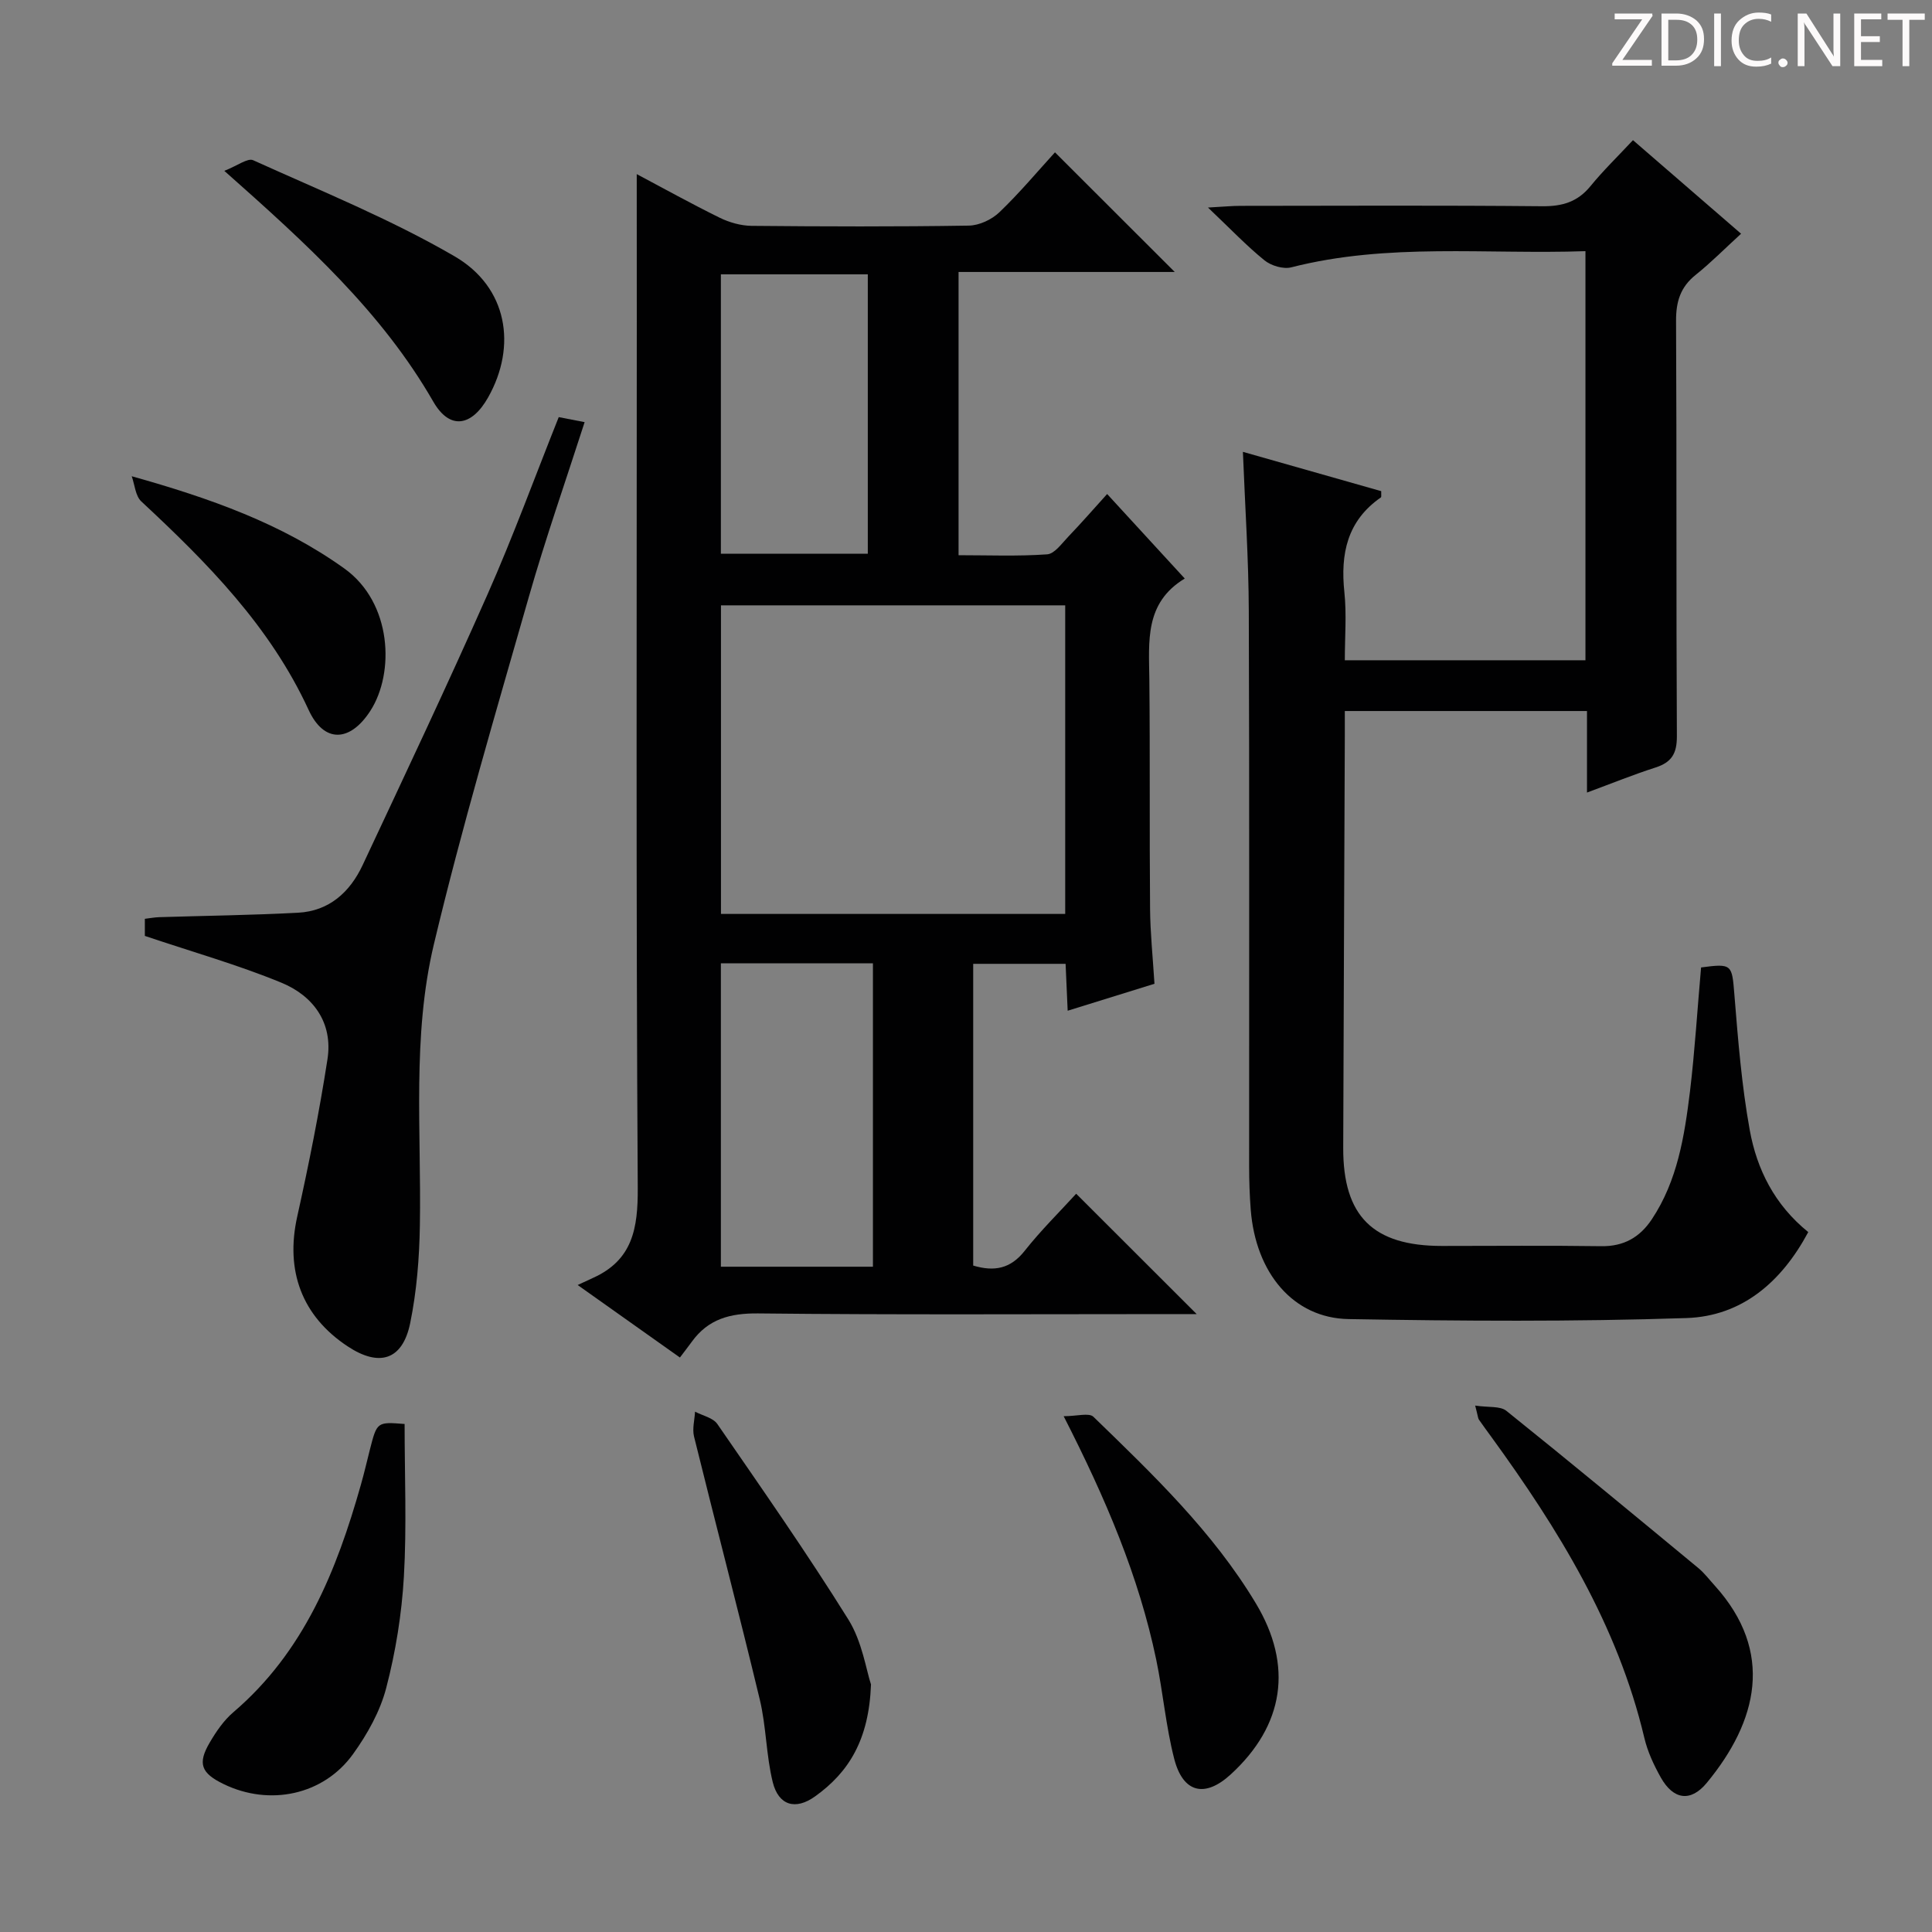
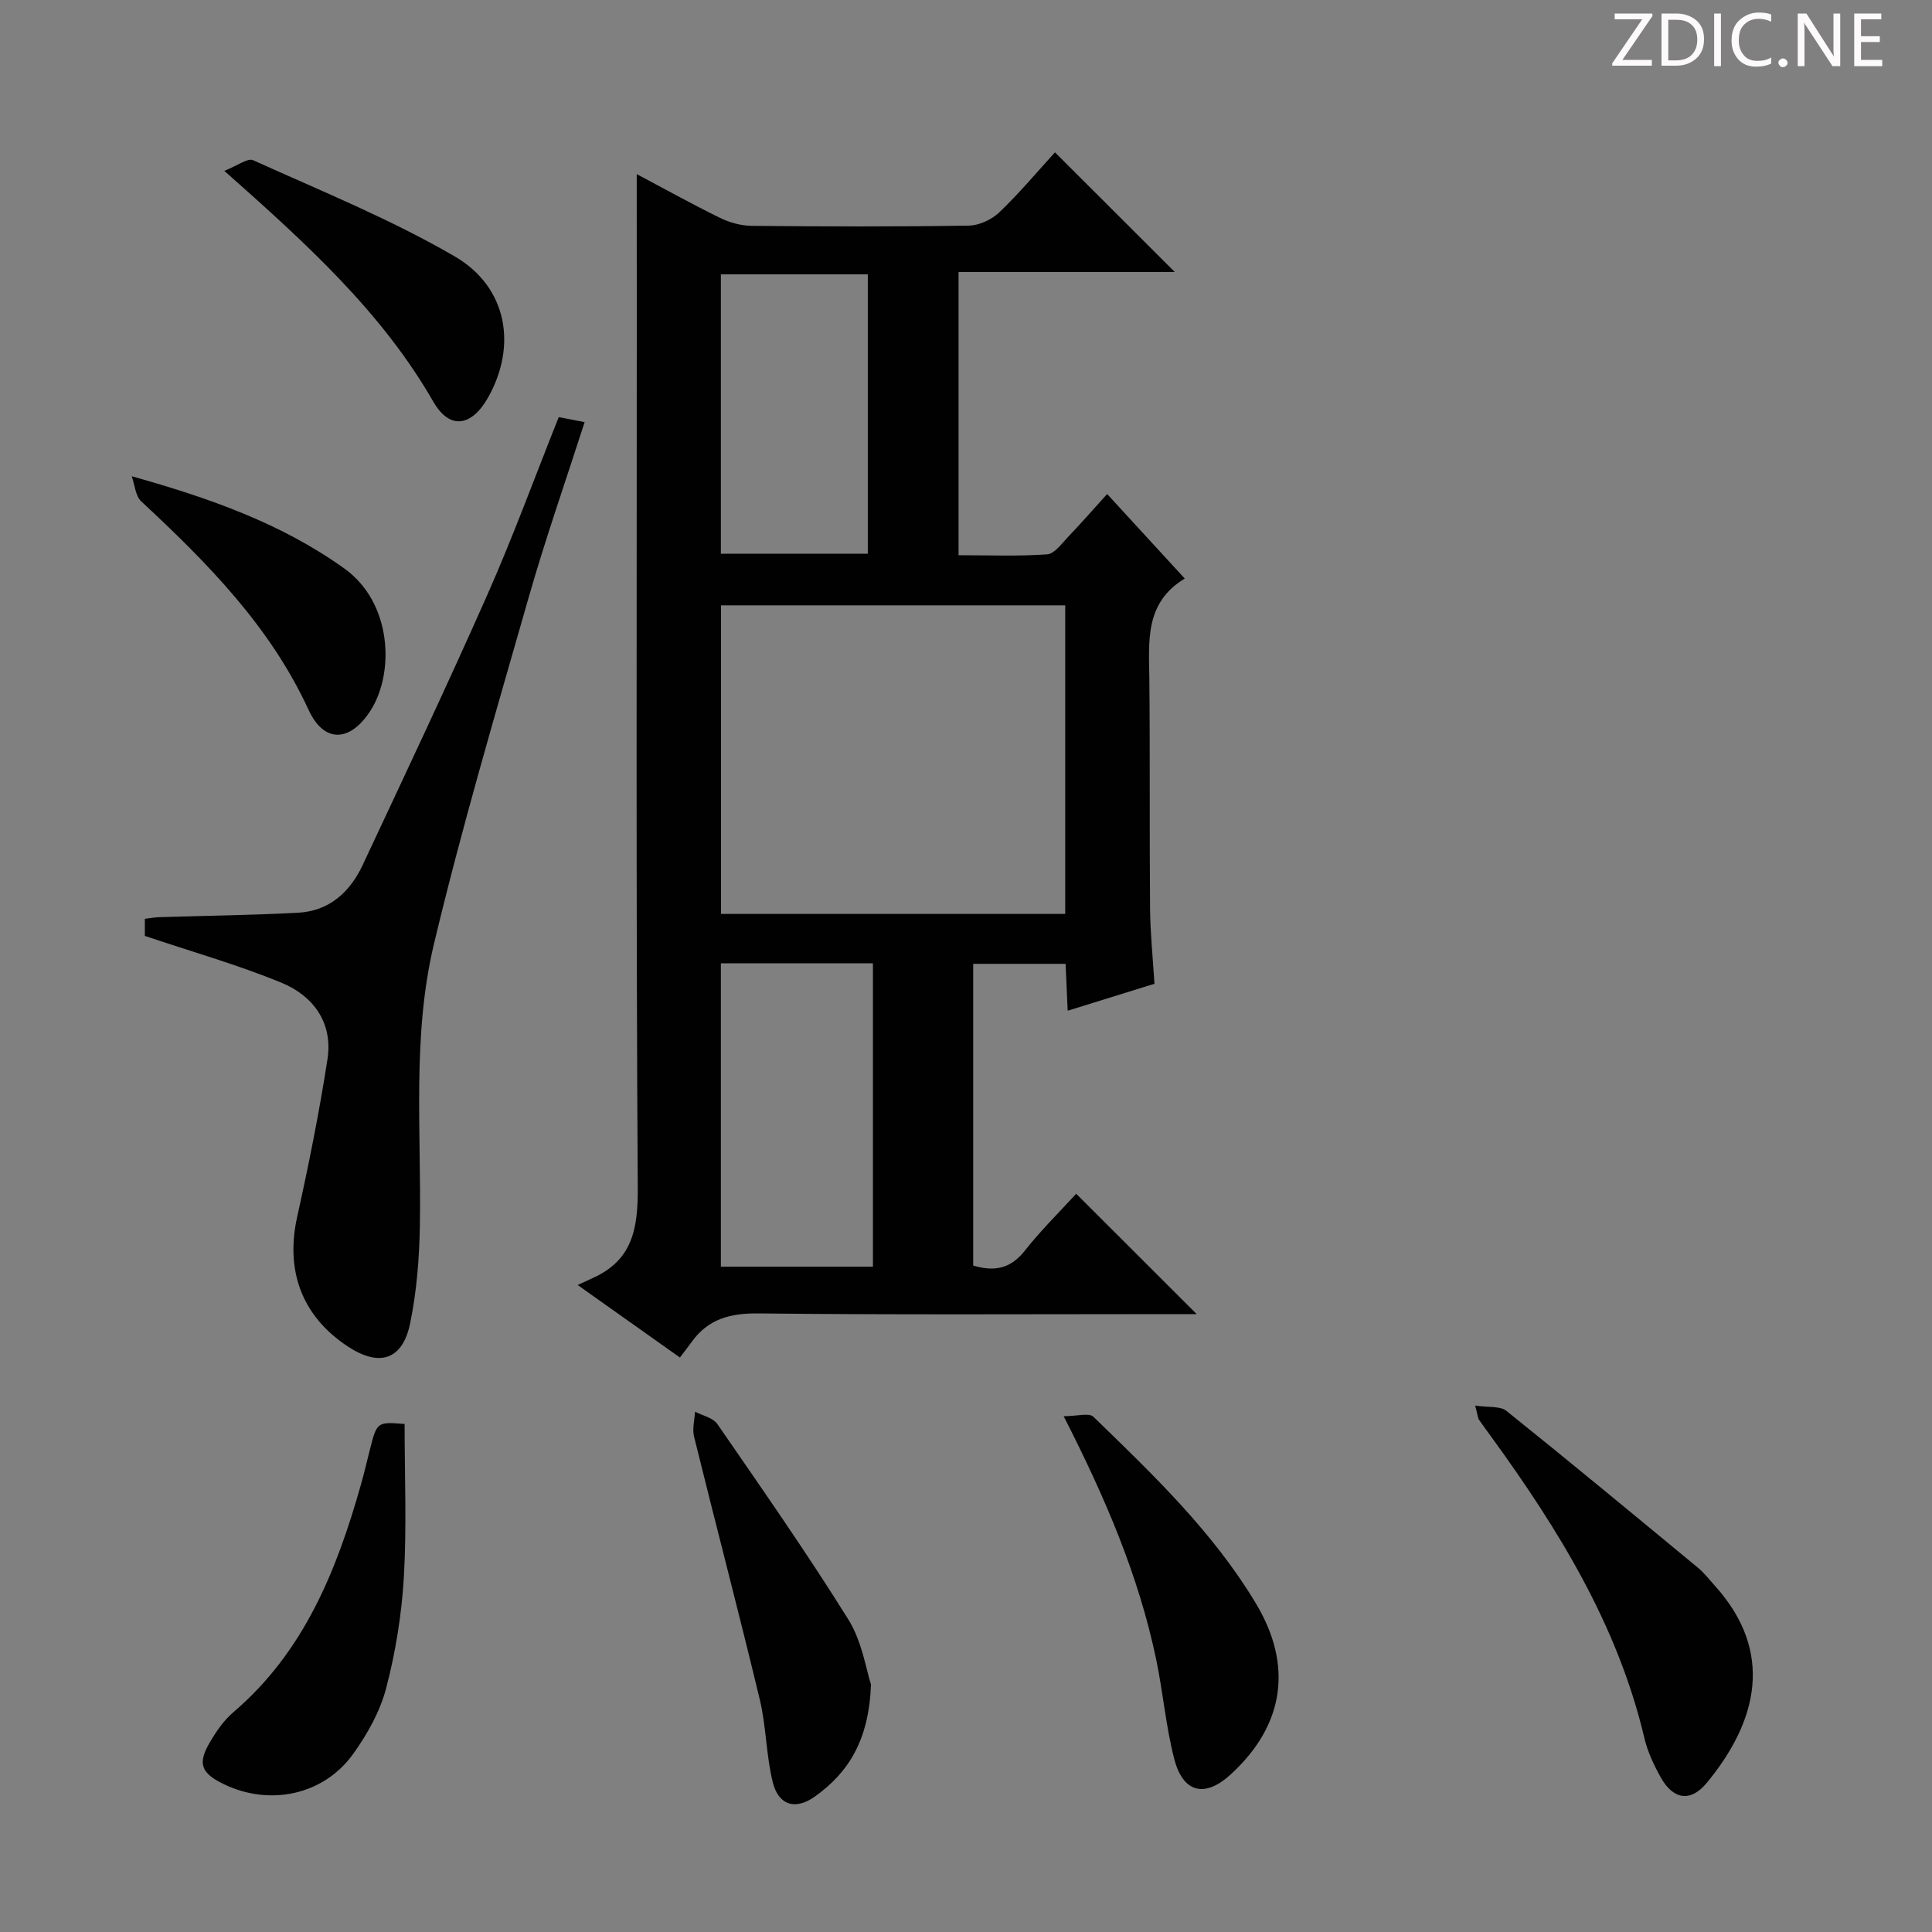
<svg xmlns="http://www.w3.org/2000/svg" enable-background="new 0 0 400 400" viewBox="0 0 400 400">
  <rect x="0" y="0" width="400" height="400" fill="#808080" stroke="none" />
  <path d="m342.2 3.2-6.3 9.2h6.1v1.2h-8.2v-.5l6.2-9.1h-5.7v-1.2h7.8v.4z" fill="#fcfafa" />
  <path d="m344 13.7v-10.9h3.1c1.6 0 3 .5 4.1 1.4 1.1 1 1.6 2.2 1.6 3.9s-.5 3-1.6 4-2.5 1.5-4.2 1.5h-3zm1.4-9.6v8.4h1.6c1.4 0 2.5-.4 3.2-1.1.8-.8 1.2-1.8 1.2-3.2s-.4-2.4-1.2-3.1-1.8-1-3.1-1z" fill="#fcfafa" />
  <path d="m356.3 2.8v10.9h-1.4v-10.9z" fill="#fcfafa" />
  <path d="m366.6 13.2c-.8.4-1.8.6-3 .6-1.6 0-2.8-.5-3.7-1.5s-1.4-2.3-1.4-3.9c0-1.7.5-3.2 1.6-4.2s2.4-1.6 4-1.6c1 0 1.9.1 2.6.4v1.5c-.8-.4-1.6-.6-2.6-.6-1.2 0-2.2.4-3 1.2s-1.1 1.9-1.1 3.3c0 1.3.4 2.3 1.1 3.1s1.6 1.1 2.8 1.1c1.1 0 2-.2 2.8-.7v1.3z" fill="#fcfafa" />
  <path d="m368.2 13c0-.3.1-.5.3-.6.2-.2.4-.3.6-.3.3 0 .5.1.7.3s.3.4.3.6-.1.5-.3.6c-.2.2-.4.3-.7.3s-.5-.1-.6-.3c-.2-.2-.3-.4-.3-.6z" fill="#fcfafa" />
  <path d="m381.1 13.7h-1.7l-5.5-8.4c-.2-.2-.3-.5-.4-.7 0 .2.1.8.1 1.5v7.6h-1.4v-10.9h1.8l5.3 8.3c.3.4.4.6.4.8 0-.3-.1-.8-.1-1.6v-7.5h1.4v10.9z" fill="#fcfafa" />
  <path d="m389.7 13.7h-5.8v-10.9h5.6v1.2h-4.2v3.5h3.9v1.2h-3.9v3.7h4.4z" fill="#fcfafa" />
-   <path d="m398.4 4.1h-3.1v9.6h-1.4v-9.6h-3.1v-1.3h7.7v1.3z" fill="#fcfafa" />
  <g fill="#010102">
    <path d="m131.83 36.05c5.49 2.91 11.26 6.12 17.18 9.03 2 .98 4.37 1.65 6.59 1.68 14.99.14 29.99.19 44.98-.05 2.16-.03 4.76-1.25 6.34-2.77 4.18-4 7.91-8.47 11.5-12.4 8.32 8.31 16.37 16.35 24.8 24.77-14.84 0-29.67 0-44.76 0v58.64c6.17 0 12.28.25 18.34-.18 1.55-.11 3.05-2.28 4.39-3.67 2.63-2.74 5.13-5.61 8.03-8.82 5.31 5.78 10.43 11.36 16.07 17.5-8.36 5.05-7.41 13.03-7.33 20.88.16 15.82.01 31.65.15 47.48.04 4.98.56 9.95.91 15.54-5.77 1.79-11.68 3.63-17.97 5.58-.15-3.45-.28-6.41-.43-9.71-6.41 0-12.61 0-19.13 0v62.47c4.36 1.3 7.72.68 10.66-3.05 3.38-4.28 7.3-8.13 10.66-11.82 8.35 8.34 16.43 16.41 24.95 24.92-1.87 0-3.6 0-5.32 0-28.49 0-56.97.17-85.46-.14-5.82-.06-10.35 1.15-13.76 5.88-.69.95-1.41 1.87-2.45 3.25-6.95-4.92-13.39-9.49-21.17-15.01 1.42-.66 2.3-1.08 3.19-1.48 8.19-3.7 9.3-10.24 9.25-18.64-.37-59.8-.2-119.61-.2-179.41-.01-9.96-.01-19.92-.01-30.47zm17.44 153.17h71.27c0-21.45 0-42.54 0-63.89-23.86 0-47.43 0-71.27 0zm-.02 10.23v62.81h31.48c0-21.07 0-41.81 0-62.81-10.5 0-20.74 0-31.48 0zm0-84.81h30.42c0-19.45 0-38.54 0-57.84-10.31 0-20.35 0-30.42 0z" />
-     <path d="m352.19 200.3c6.43-.86 6.39-.61 6.89 5.56.76 9.41 1.51 18.86 3.19 28.13 1.47 8.09 5.11 15.44 12.11 21.1-5.5 10.28-13.69 17.42-25.24 17.8-23.29.77-46.63.62-69.94.21-11.47-.2-19.23-9.57-20.25-22.65-.23-2.98-.33-5.99-.33-8.98-.02-38.32.07-76.64-.07-114.96-.04-10.76-.77-21.51-1.22-32.96 9.76 2.77 19.23 5.46 28.64 8.14-.03.73.07 1.2-.08 1.3-6.98 4.84-8.39 11.67-7.55 19.63.48 4.57.09 9.23.09 14.08h49.82c0-28.14 0-56.19 0-84.7-20.54.71-40.89-1.77-60.91 3.35-1.65.42-4.15-.33-5.53-1.44-3.72-3.01-7.04-6.51-11.71-10.94 3.31-.18 5-.35 6.7-.35 20.83-.02 41.65-.12 62.48.08 4.17.04 7.34-.89 10.01-4.16 2.62-3.21 5.62-6.12 8.8-9.52 7.48 6.47 14.46 12.51 22.38 19.37-3.31 3.02-6.2 5.96-9.4 8.52-3.16 2.53-4.08 5.54-4.06 9.53.15 28.66.01 57.31.17 85.97.02 3.62-1.1 5.43-4.44 6.5-4.55 1.46-9 3.27-14.17 5.18 0-5.9 0-11.3 0-16.88-16.88 0-33.17 0-50.14 0 0 1.74.01 3.35 0 4.97-.11 28.49-.24 56.97-.33 85.46-.05 14.16 6.17 20.32 20.43 20.32 11 0 21.99-.11 32.99.05 4.65.07 7.97-1.82 10.46-5.55 5.33-8.01 6.77-17.24 7.91-26.47 1.01-8.43 1.52-16.89 2.3-25.69z" />
    <path d="m29.99 193.77c0-.71 0-2 0-3.54 1.07-.13 2.02-.31 2.97-.34 9.59-.3 19.18-.41 28.75-.92 6.44-.34 10.75-4.27 13.37-9.86 8.74-18.64 17.54-37.26 25.87-56.08 5.29-11.96 9.78-24.27 14.73-36.67 1.71.33 3.27.63 5.36 1.04-3.95 12.28-8.11 24.14-11.56 36.21-6.83 23.89-13.89 47.74-19.65 71.89-4.54 19.06-2.57 38.75-2.9 58.2-.11 6.77-.65 13.64-2.01 20.26-1.58 7.65-6.39 9.12-12.94 4.79-9.5-6.28-12.93-15.66-10.45-26.84 2.4-10.8 4.58-21.68 6.27-32.61 1.17-7.56-2.94-13.14-9.58-15.86-8.95-3.68-18.34-6.34-28.23-9.67z" />
    <path d="m305.42 291.01c2.75.42 5.17.05 6.46 1.09 13.35 10.71 26.53 21.63 39.72 32.53 1.27 1.05 2.29 2.41 3.41 3.64 12.43 13.76 8.87 28.12-1.64 40.85-3.35 4.06-6.93 3.49-9.52-1.11-1.45-2.58-2.75-5.38-3.42-8.25-5.52-23.31-17.79-43.15-31.63-62.22-.88-1.21-1.77-2.41-2.62-3.64-.17-.25-.17-.62-.76-2.89z" />
    <path d="m83.77 294.82c0 10.77.45 21.23-.15 31.62-.45 7.74-1.7 15.54-3.66 23.04-1.26 4.84-3.9 9.56-6.85 13.66-6.13 8.54-17.31 10.85-26.82 6.23-4.66-2.26-5.43-4.24-2.86-8.61 1.33-2.27 2.9-4.57 4.88-6.26 14.62-12.48 21.38-29.3 26.41-47.11.68-2.39 1.24-4.81 1.85-7.22 1.48-5.8 1.48-5.8 7.2-5.35z" />
    <path d="m220.22 293.21c2.75 0 5.25-.76 6.16.12 12.3 11.93 24.73 23.79 33.65 38.66 7.72 12.87 5.87 25.23-5.24 35.4-5.32 4.87-9.85 3.85-11.68-3.24-1.73-6.72-2.31-13.73-3.73-20.55-3.59-17.2-10.39-33.21-19.16-50.39z" />
    <path d="m180.33 348.75c-.42 11.45-4.59 18.17-11.57 23.17-4.06 2.92-7.57 1.89-8.77-2.94-1.38-5.59-1.34-11.53-2.69-17.13-4.37-18.19-9.13-36.28-13.61-54.44-.39-1.6.12-3.42.21-5.14 1.57.83 3.72 1.26 4.62 2.56 9.22 13.38 18.54 26.7 27.13 40.48 2.86 4.6 3.69 10.47 4.68 13.44z" />
-     <path d="m46.44 35.37c2.72-1.06 4.84-2.71 5.97-2.2 14.04 6.36 28.43 12.18 41.71 19.9 10.97 6.38 12.94 18.57 6.94 29.21-3.41 6.05-7.95 6.79-11.35.88-10.66-18.54-26.13-32.6-43.27-47.79z" />
+     <path d="m46.44 35.37c2.72-1.06 4.84-2.71 5.97-2.2 14.04 6.36 28.43 12.18 41.71 19.9 10.97 6.38 12.94 18.57 6.94 29.21-3.41 6.05-7.95 6.79-11.35.88-10.66-18.54-26.13-32.6-43.27-47.79" />
    <path d="m27.27 98.6c16.25 4.56 31.02 9.79 44.02 19.1 9.92 7.1 10.43 21.65 5.4 29.45-4.2 6.52-9.59 6.78-12.79-.16-8-17.36-20.99-30.47-34.65-43.18-1.22-1.14-1.35-3.45-1.98-5.21z" />
  </g>
</svg>